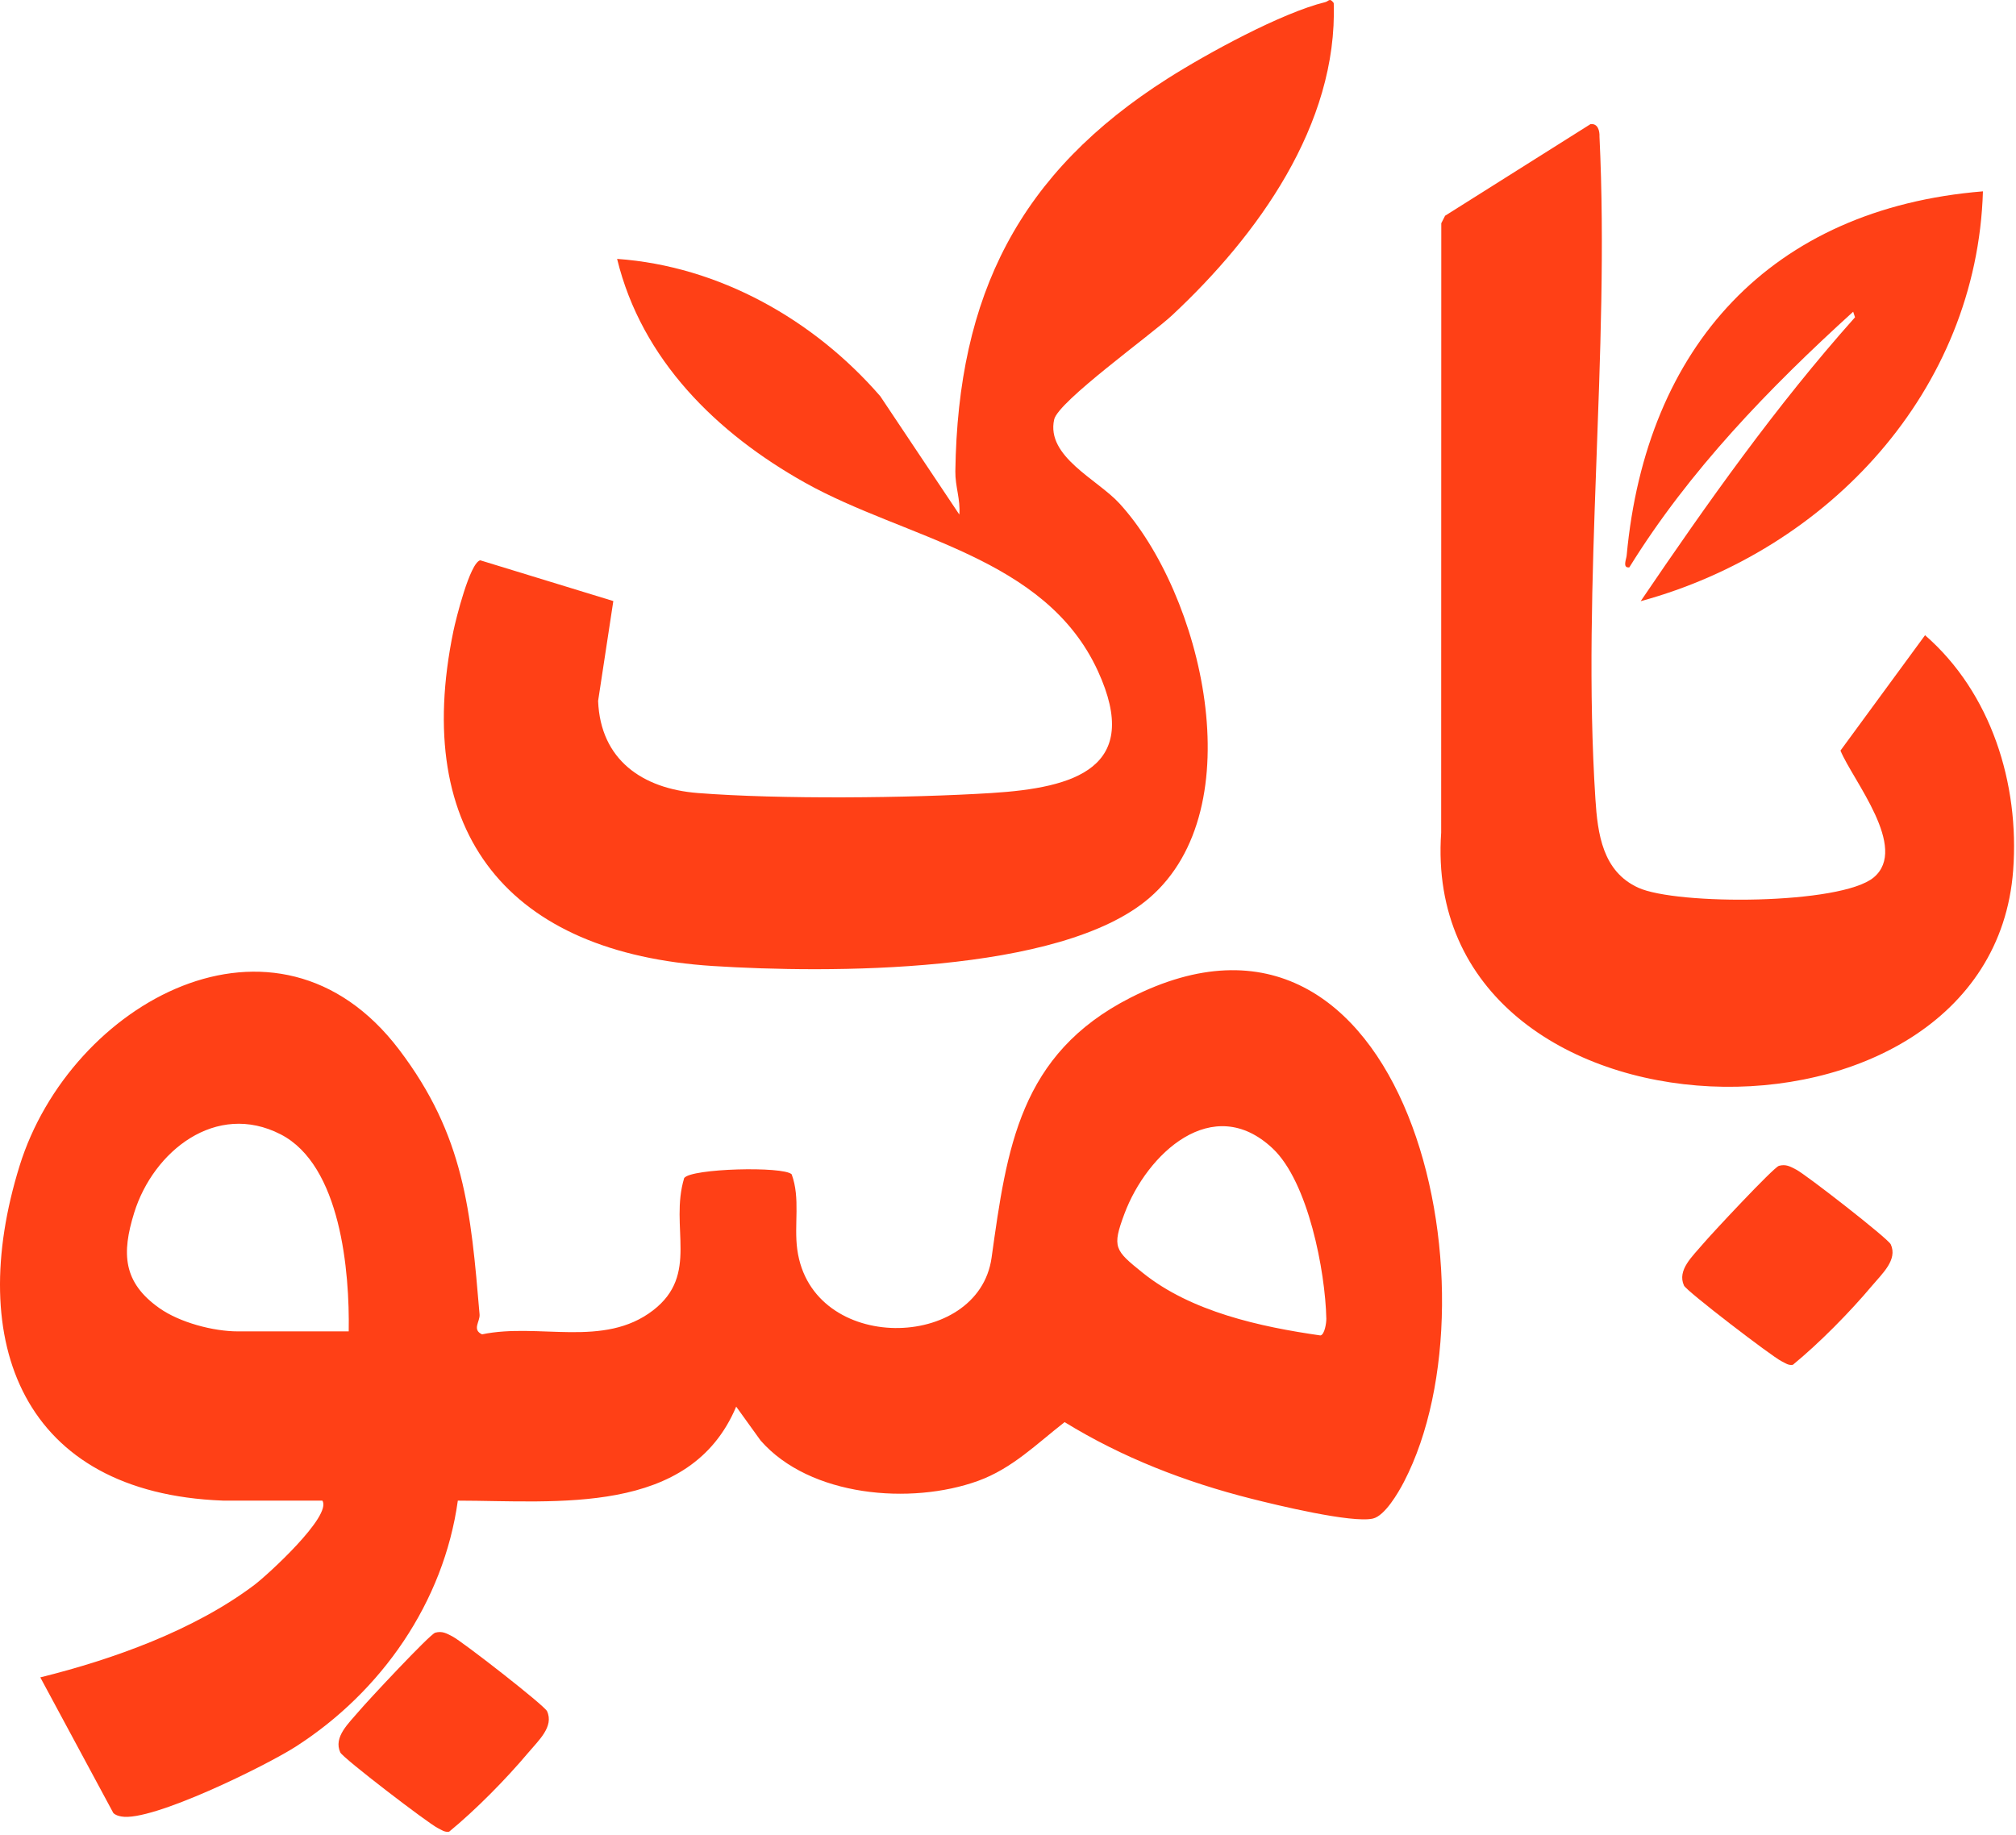
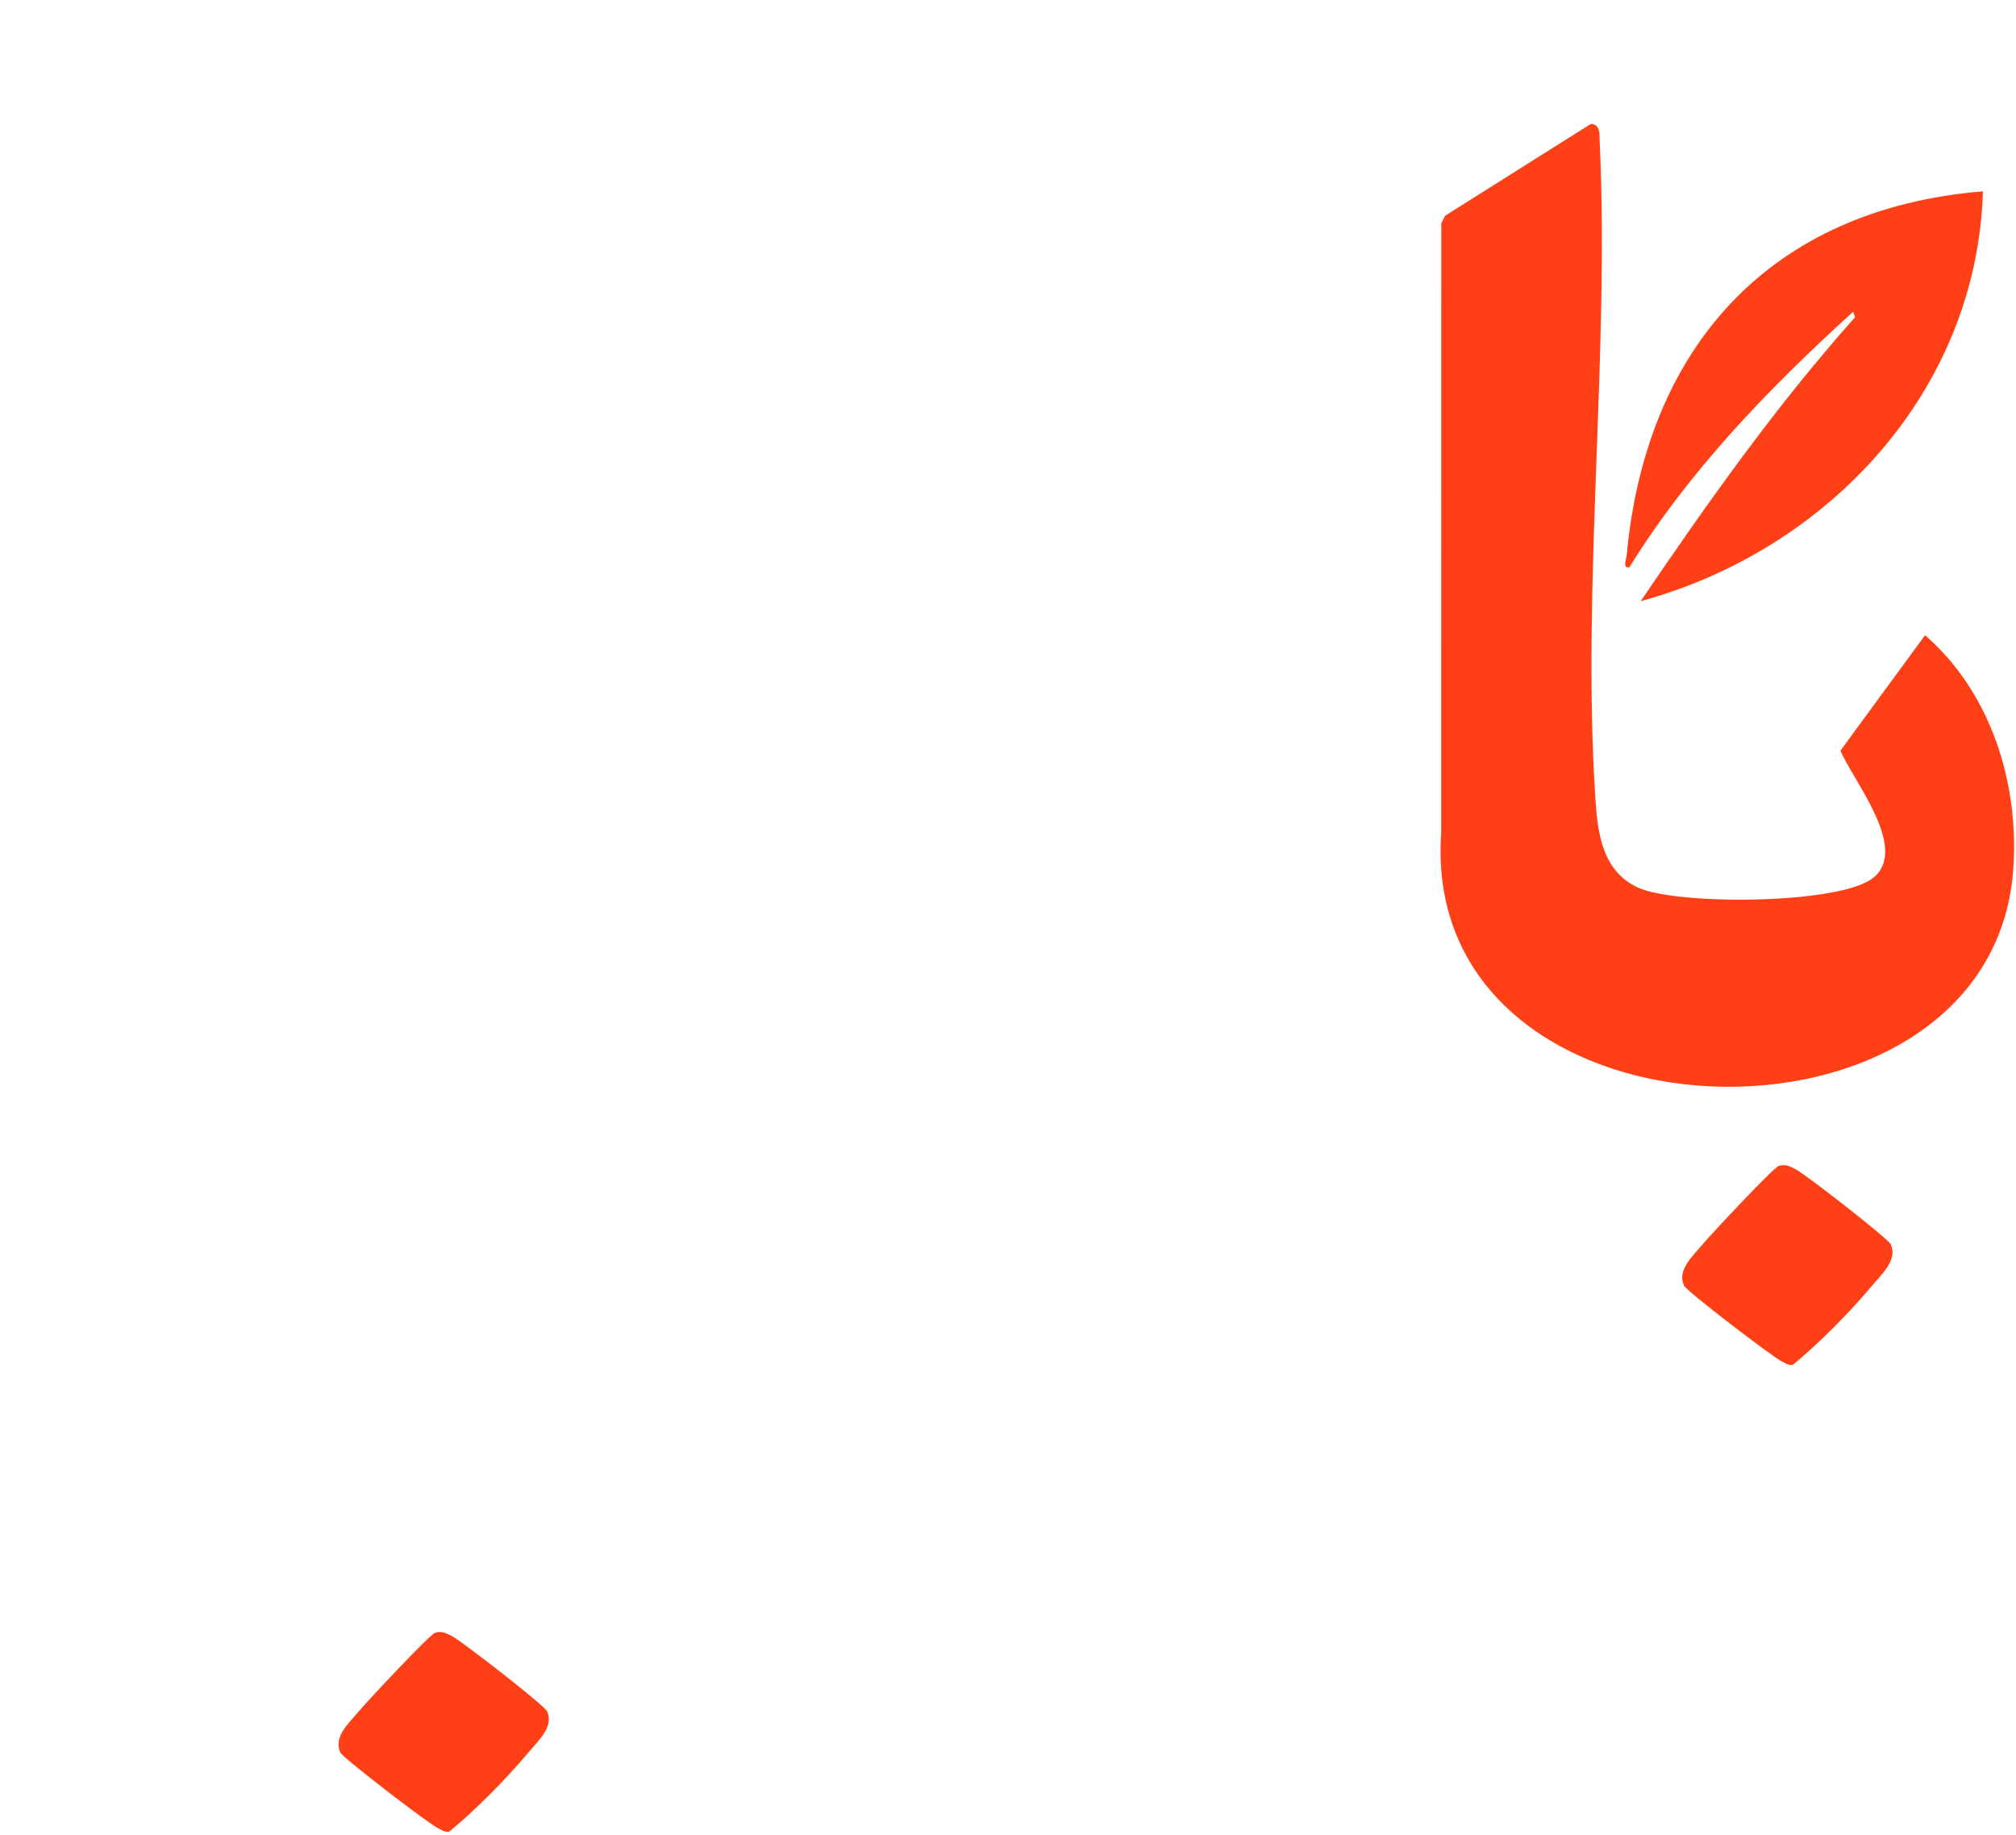
<svg xmlns="http://www.w3.org/2000/svg" width="536" height="488" viewBox="0 0 536 488" fill="none">
-   <path d="M181.914 313.259C183.804 310.699 208.294 310.089 210.484 312.279C212.844 318.689 211.064 325.629 211.974 332.289C215.794 360.199 260.154 359.299 263.634 334.459C267.704 305.309 271.054 280.349 300.514 265.339C373.854 227.949 399.774 343.039 373.264 394.089C371.734 397.029 368.184 403.099 365.014 403.829C359.454 405.109 339.334 400.219 332.714 398.549C315.244 394.139 298.394 387.619 283.054 378.179C275.614 383.959 269.134 390.519 260.004 393.819C242.194 400.249 215.304 398.049 202.214 383.059L195.734 374.059C183.474 403.219 148.004 399.089 121.724 399.059C117.974 426.089 101.424 449.849 78.634 464.469C70.804 469.499 40.294 484.569 32.254 483.049C31.464 482.899 30.734 482.699 30.134 482.129L10.714 446.059C30.044 441.269 51.644 433.529 67.634 421.469C71.134 418.829 88.354 403.089 85.704 399.049H59.224C6.044 397.039 -9.366 356.969 5.204 310.039C18.704 266.559 73.544 236.199 106.124 279.139C123.474 302.009 125.174 321.979 127.504 349.549C127.664 351.439 125.434 353.579 128.164 354.839C143.214 351.689 160.514 358.549 173.614 348.469C186.044 338.909 177.944 326.359 181.904 313.269L181.914 313.259ZM92.714 354.049C92.984 338.129 90.614 309.869 74.614 301.649C57.444 292.829 40.764 306.119 35.674 322.509C32.314 333.319 32.664 341.019 42.394 347.879C47.814 351.699 56.724 354.049 63.224 354.049H92.724H92.714ZM338.364 305.399C322.404 290.379 304.904 306.839 298.954 322.779C295.614 331.739 296.364 332.459 303.804 338.459C316.684 348.839 335.074 352.839 351.074 355.129C352.194 354.909 352.654 351.799 352.634 350.669C352.364 338.059 347.824 314.299 338.364 305.399Z" fill="#FF4016" />
-   <path d="M163.061 159.866L159.021 186.396C159.641 202.056 170.801 209.736 185.521 210.886C207.201 212.586 241.711 212.256 263.601 210.886C285.751 209.506 303.701 204.226 291.921 178.486C277.901 147.876 240.751 143.326 214.041 128.366C190.601 115.236 170.611 95.706 164.071 68.846C191.221 70.766 216.441 85.056 234.041 105.366L255.061 136.836C255.401 132.846 253.941 129.346 254.001 125.326C254.661 78.436 270.971 45.936 310.551 20.816C320.941 14.226 340.681 3.426 352.341 0.566C353.331 0.326 353.481 -0.704 354.601 0.806C355.691 33.176 334.291 62.706 311.601 83.866C306.111 88.986 281.341 106.746 280.271 111.566C278.091 121.426 291.771 127.486 297.591 133.836C319.551 157.776 333.391 214.906 305.551 238.816C281.871 259.166 219.821 258.816 189.541 256.886C135.451 253.436 109.361 221.896 120.551 167.806C121.191 164.726 124.921 149.646 127.681 148.996L163.091 159.846L163.061 159.866Z" fill="#FF4016" />
  <path d="M422.89 33.023C424.82 32.763 425.33 34.793 425.26 36.333C428.04 94.193 420.48 154.923 424.17 212.423C424.77 221.813 426.1 231.723 435.54 236.053C445.77 240.753 489.46 240.613 498.17 233.333C507.56 225.493 492.61 207.543 489.33 199.603L511.82 168.923C529.36 184.173 536.96 208.383 535.25 231.413C529.27 311.893 377.23 307.553 383.17 221.413L383.2 59.363L384.21 57.373L422.88 33.003L422.89 33.023Z" fill="#FF4016" />
  <path d="M527.21 50.883C525.61 103.913 486.14 146.243 436.21 159.873C453.91 133.793 472.19 107.933 493.2 84.373L492.71 82.893C470.41 103.143 449.1 125.153 433.19 150.883C431.3 151.083 432.39 148.783 432.49 147.683C437.64 92.173 470.78 55.493 527.21 50.883Z" fill="#FF4016" />
  <path d="M472.93 310.033C474.86 309.503 475.97 310.213 477.57 311.033C480.17 312.373 501.97 329.333 502.7 330.903C504.59 335.003 500.41 338.703 497.73 341.903C491.76 349.003 483.71 357.163 476.67 362.943C475.46 363.153 474.63 362.453 473.64 361.973C471.15 360.773 448.42 343.363 447.73 341.873C445.84 337.753 450.01 334.083 452.7 330.883C454.89 328.273 471.54 310.433 472.94 310.043L472.93 310.033Z" fill="#FF4016" />
  <path d="M115.676 434.183C117.606 433.653 118.716 434.363 120.316 435.183C122.916 436.523 144.716 453.483 145.446 455.053C147.336 459.153 143.156 462.853 140.476 466.053C134.506 473.153 126.456 481.313 119.416 487.093C118.206 487.303 117.376 486.603 116.386 486.123C113.896 484.923 91.166 467.513 90.476 466.023C88.586 461.903 92.756 458.233 95.446 455.033C97.636 452.423 114.286 434.583 115.686 434.193L115.676 434.183Z" fill="#FF4016" />
</svg>